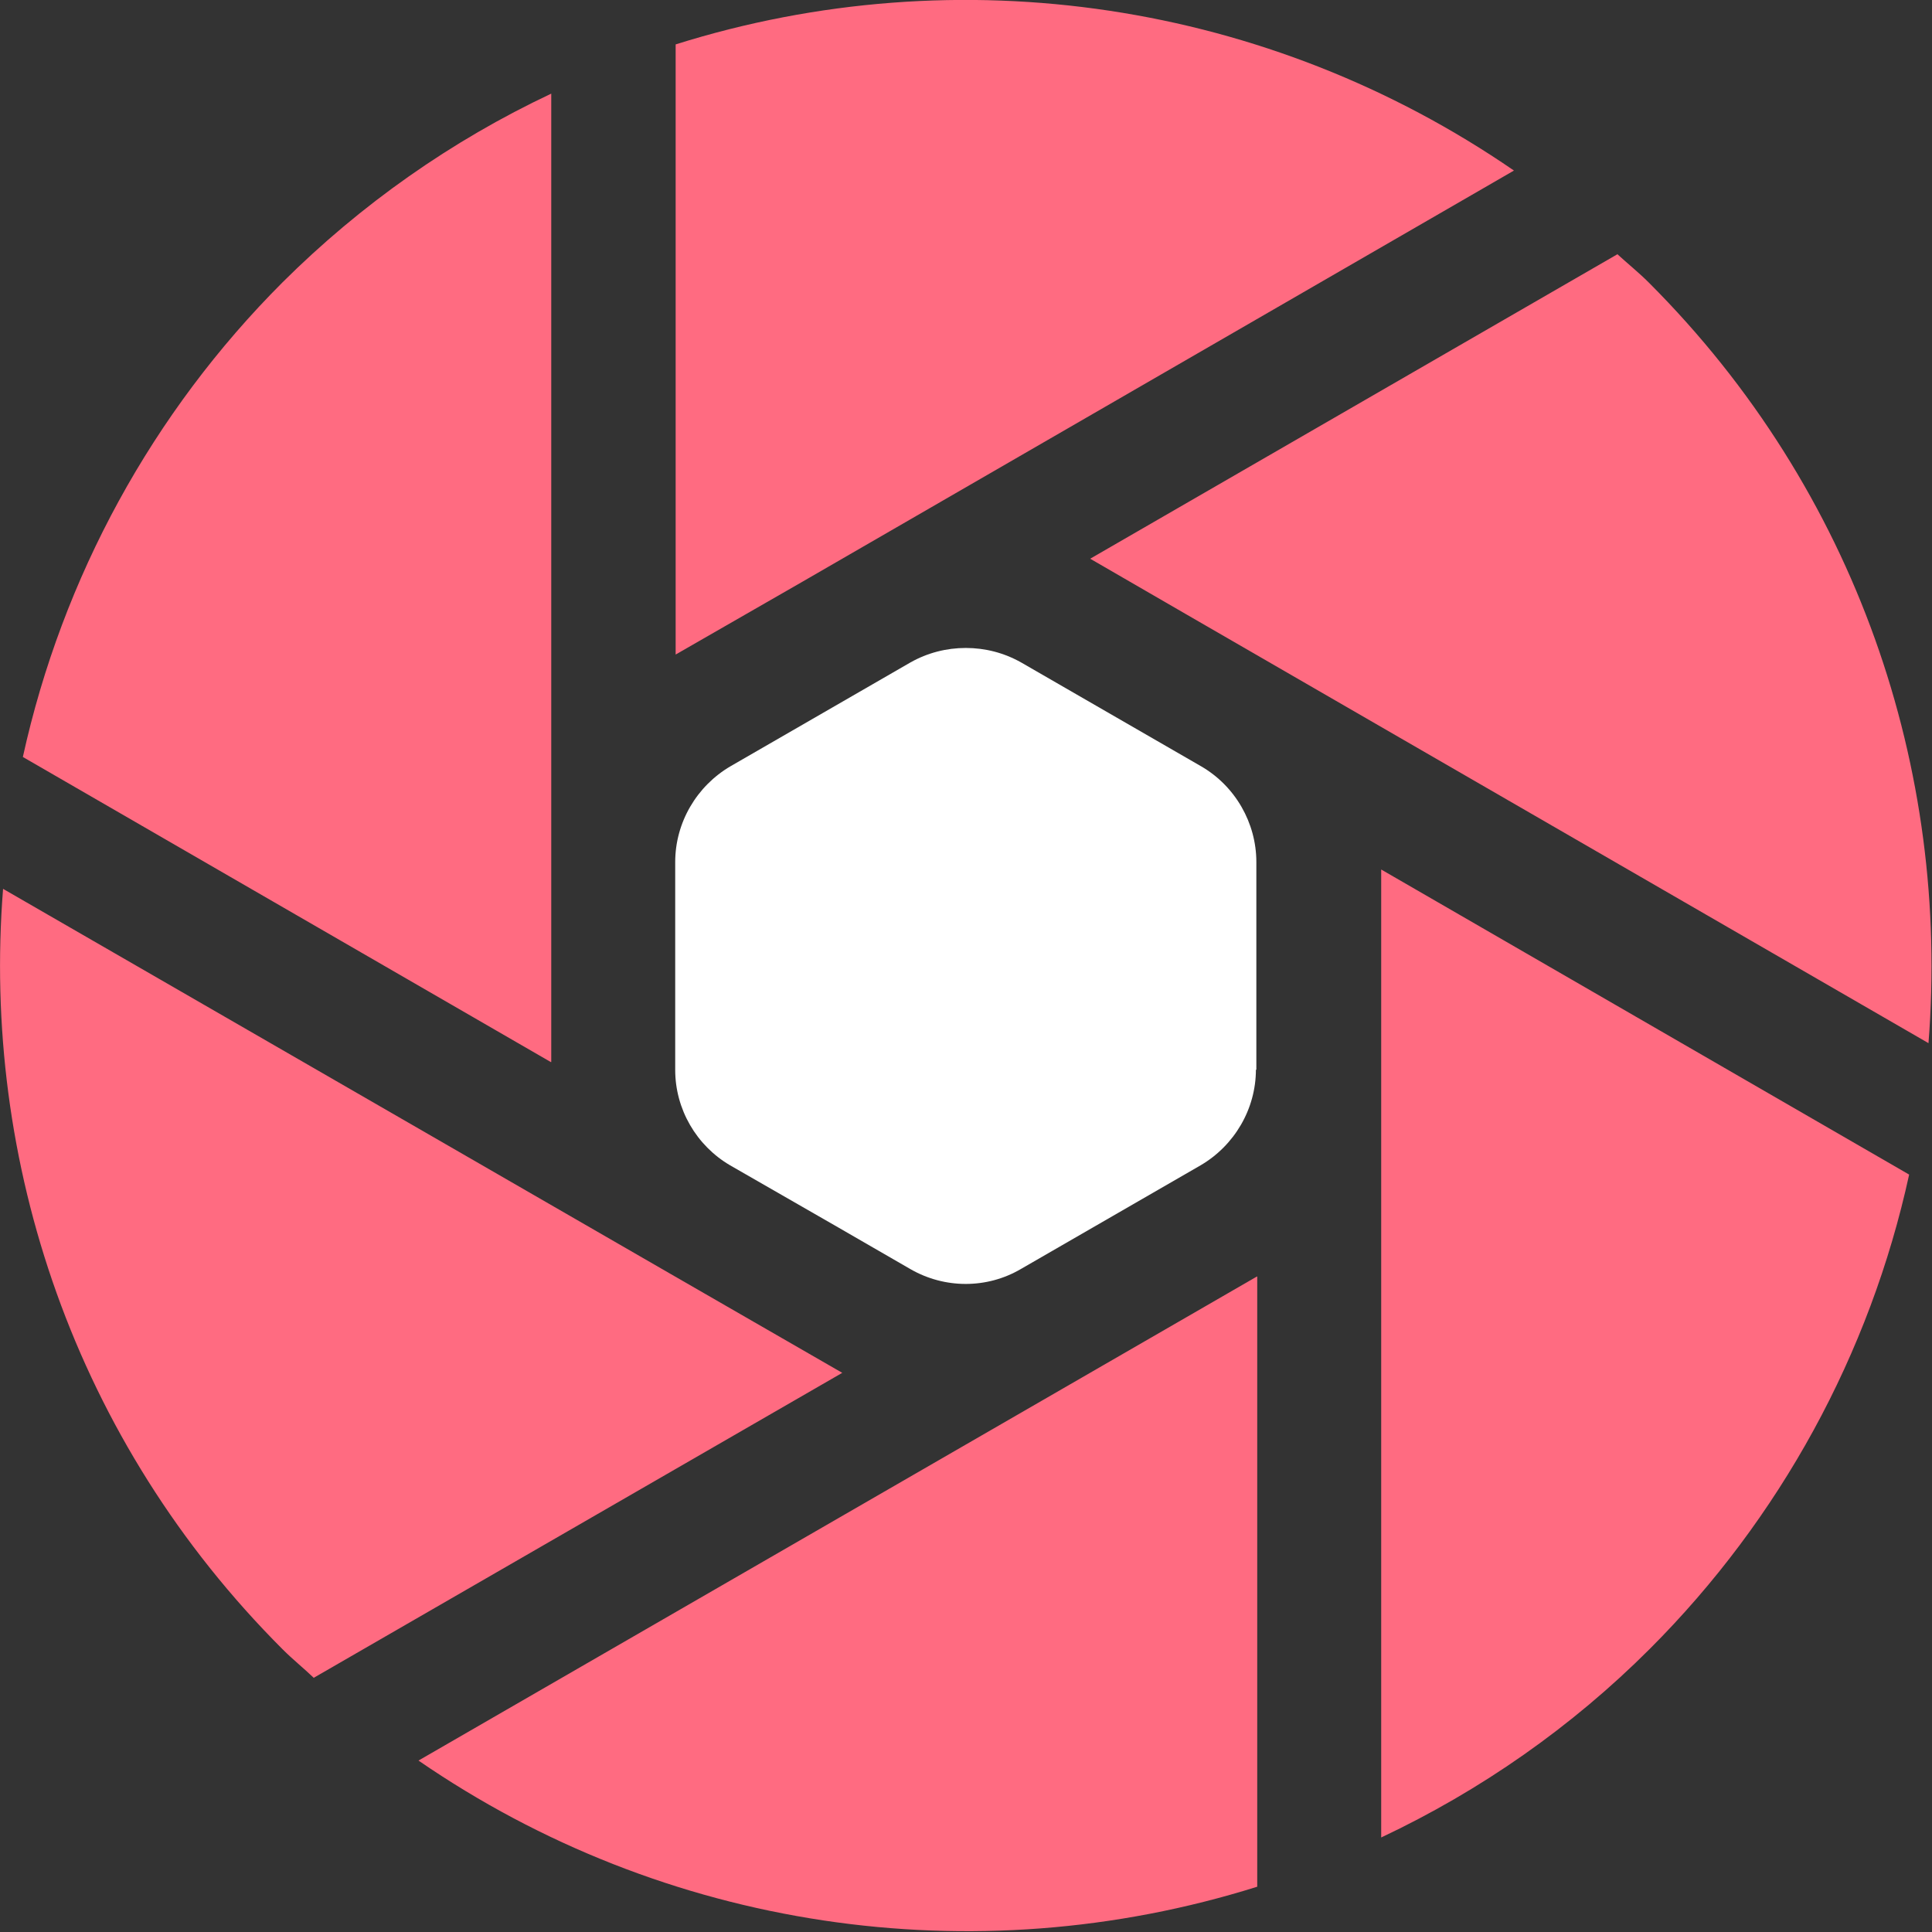
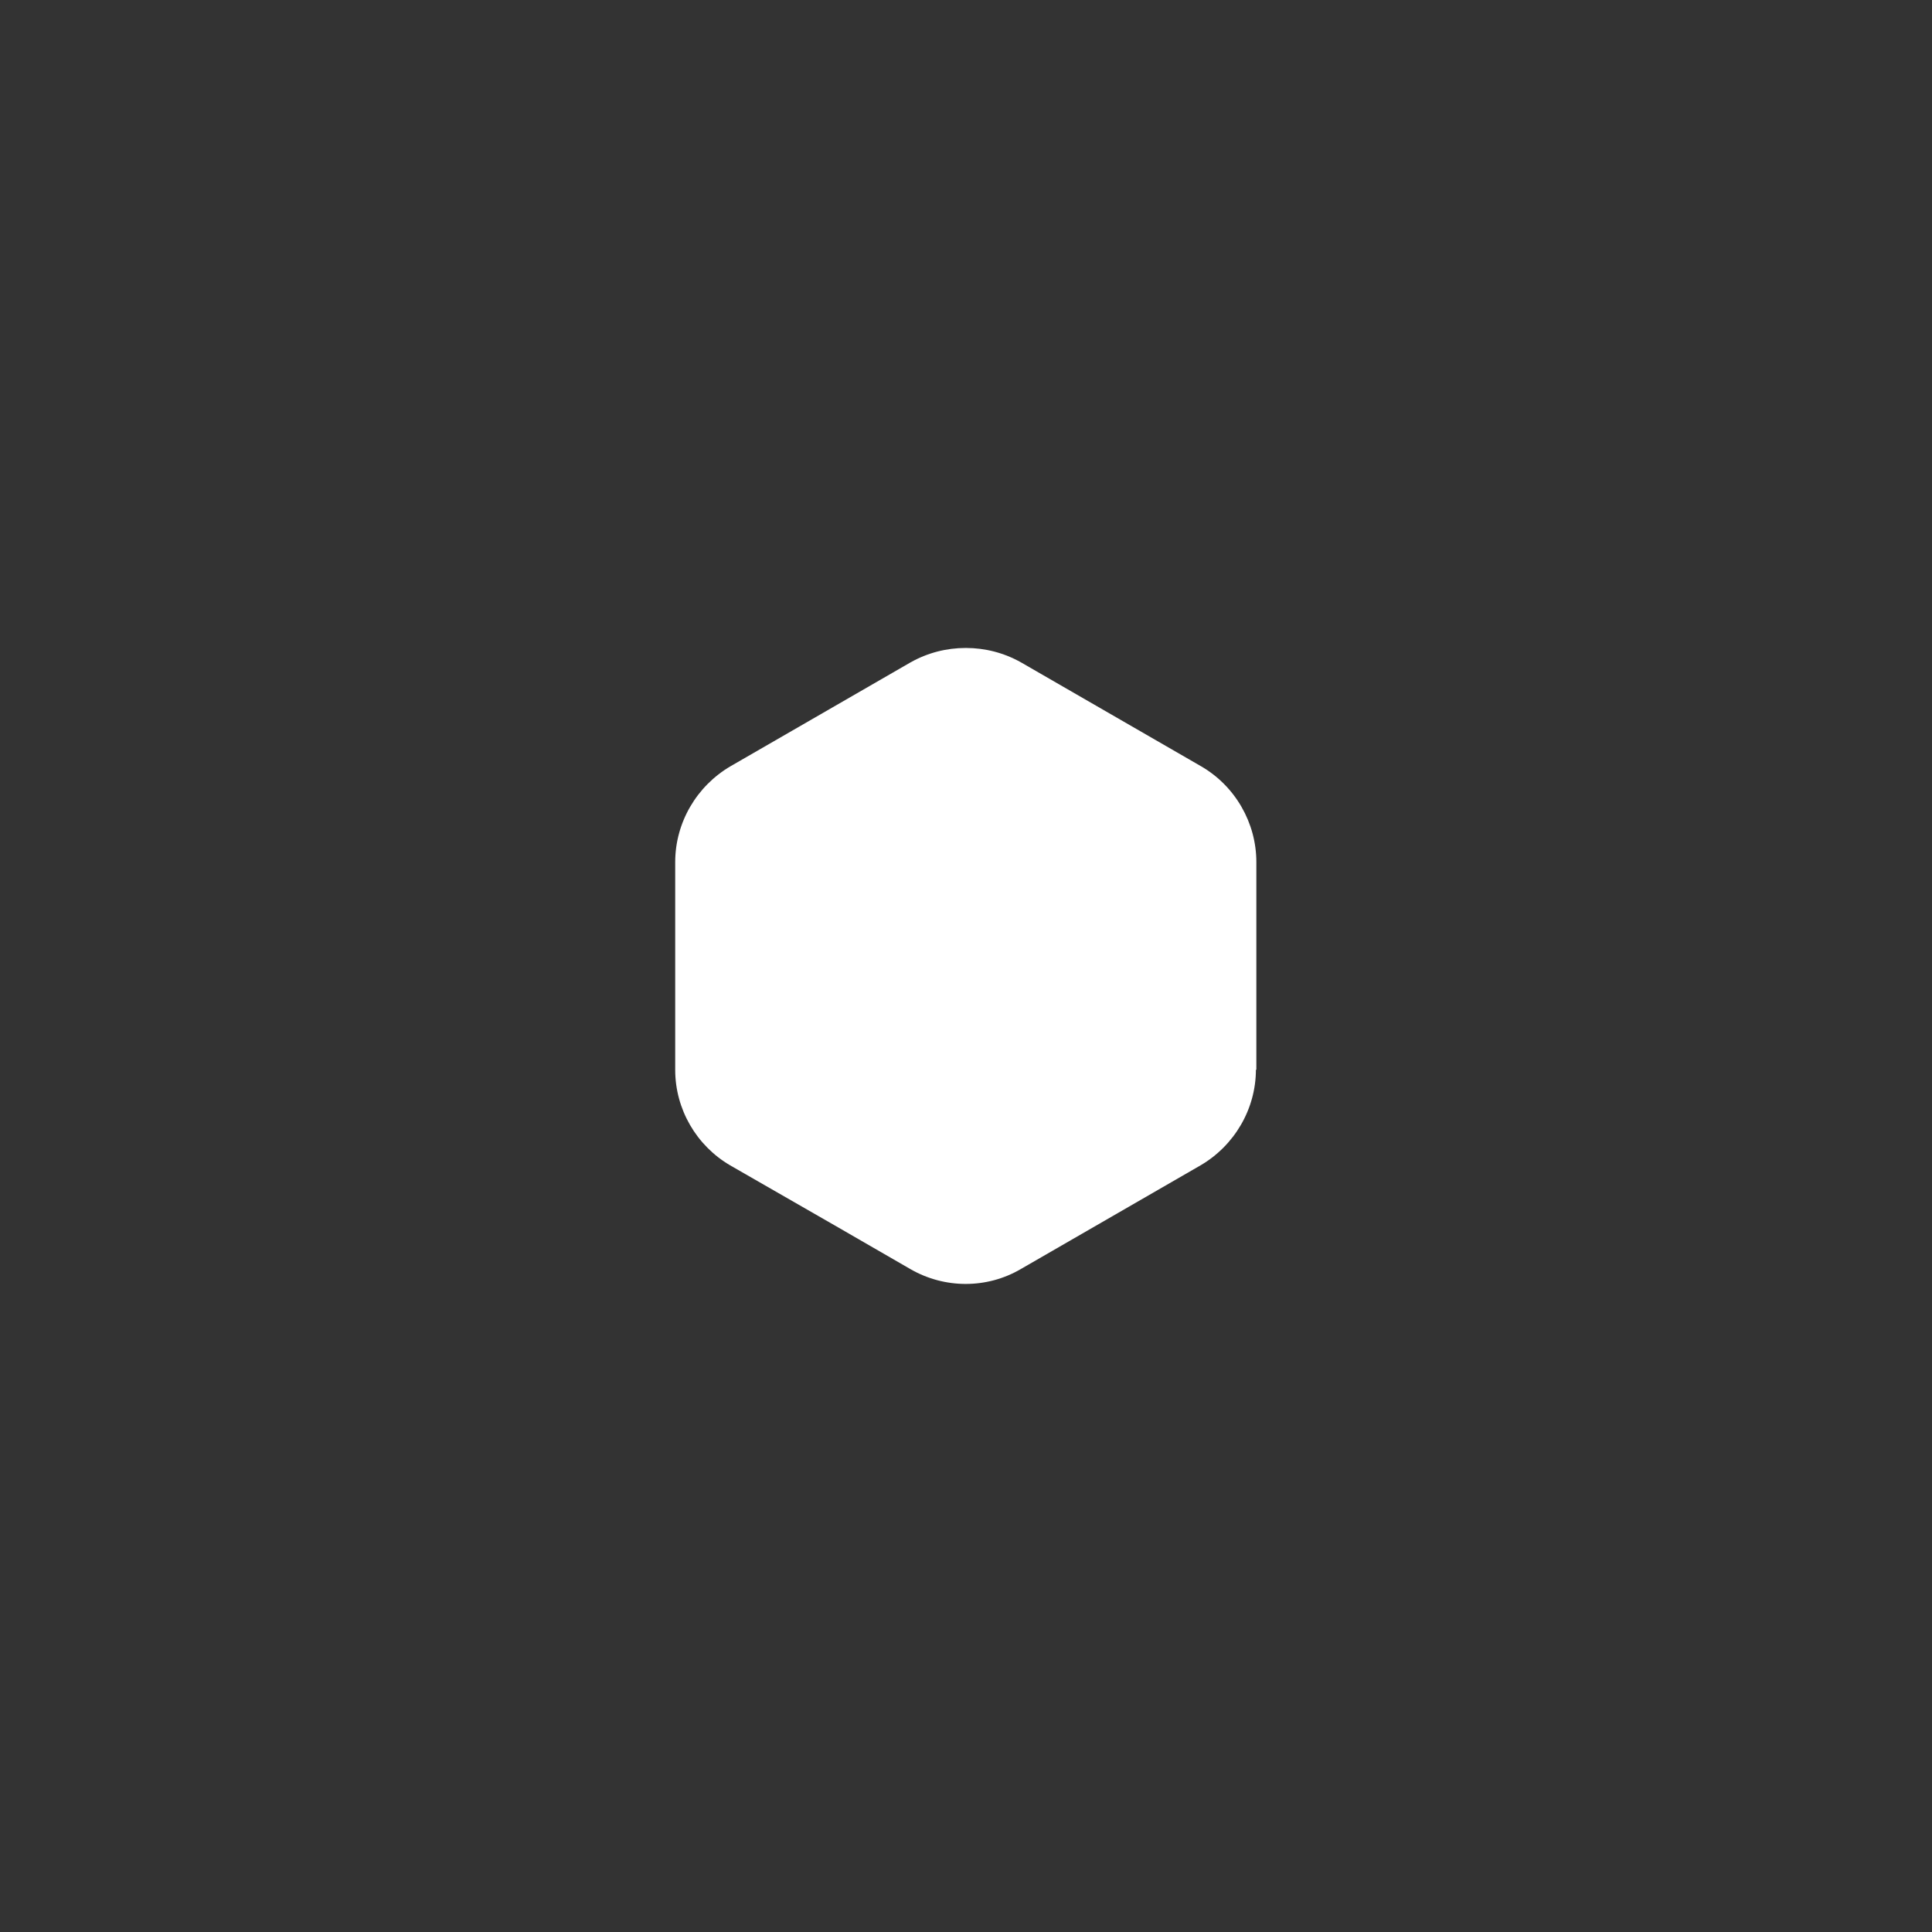
<svg xmlns="http://www.w3.org/2000/svg" id="Layer_2" viewBox="0 0 43.95 43.95">
  <rect x="0" y="0" width="43.95" height="43.95" fill="#333333" stroke="none" />
  <defs>
    <style>.cls-1{fill:#ff6b81;}.cls-1,.cls-2{stroke-width:0px;}.cls-2{fill:#fff;}</style>
  </defs>
  <g id="svg88">
-     <path class="cls-1" d="m12.54,24.16V2.13c-2.27,1.07-4.33,2.52-6.11,4.29C3.47,9.38,1.42,13.13.52,17.22l12.01,6.94ZM36.8,5.78l-12,6.93,2.16,1.25h0s16.91,9.77,16.91,9.77c.49-6.2-1.62-12.56-6.36-17.3-.23-.23-.48-.43-.72-.65h0ZM15.37,14.89l2.89-1.66h0S34.44,3.88,34.44,3.88C28.86.04,21.83-1.02,15.37,1.01v13.88Zm-8.22,23.27l12.01-6.93-3.94-2.27h0S.07,20.22.07,20.22c-.49,6.2,1.62,12.56,6.36,17.3.23.23.48.43.71.65h0Zm24.27-18.38v22.02c2.27-1.07,4.34-2.52,6.11-4.29,2.96-2.96,5.01-6.71,5.9-10.79l-12.01-6.94Zm-2.83,9.26l-1.61.93h0s-17.46,10.08-17.46,10.08c5.58,3.84,12.61,4.9,19.08,2.87v-13.88Z" />
    <path class="cls-2" d="m28.58,24.34v-4.73c0-.89-.48-1.73-1.26-2.18l-4.09-2.36c-.39-.22-.82-.33-1.26-.33s-.87.11-1.26.33l-4.09,2.36c-.77.45-1.26,1.28-1.26,2.18v4.73c0,.89.48,1.72,1.25,2.17l2.42,1.39h0s1.68.97,1.68.97c.78.45,1.74.45,2.51,0l4.09-2.36c.77-.45,1.26-1.28,1.26-2.18h0Z" />
  </g>
</svg>